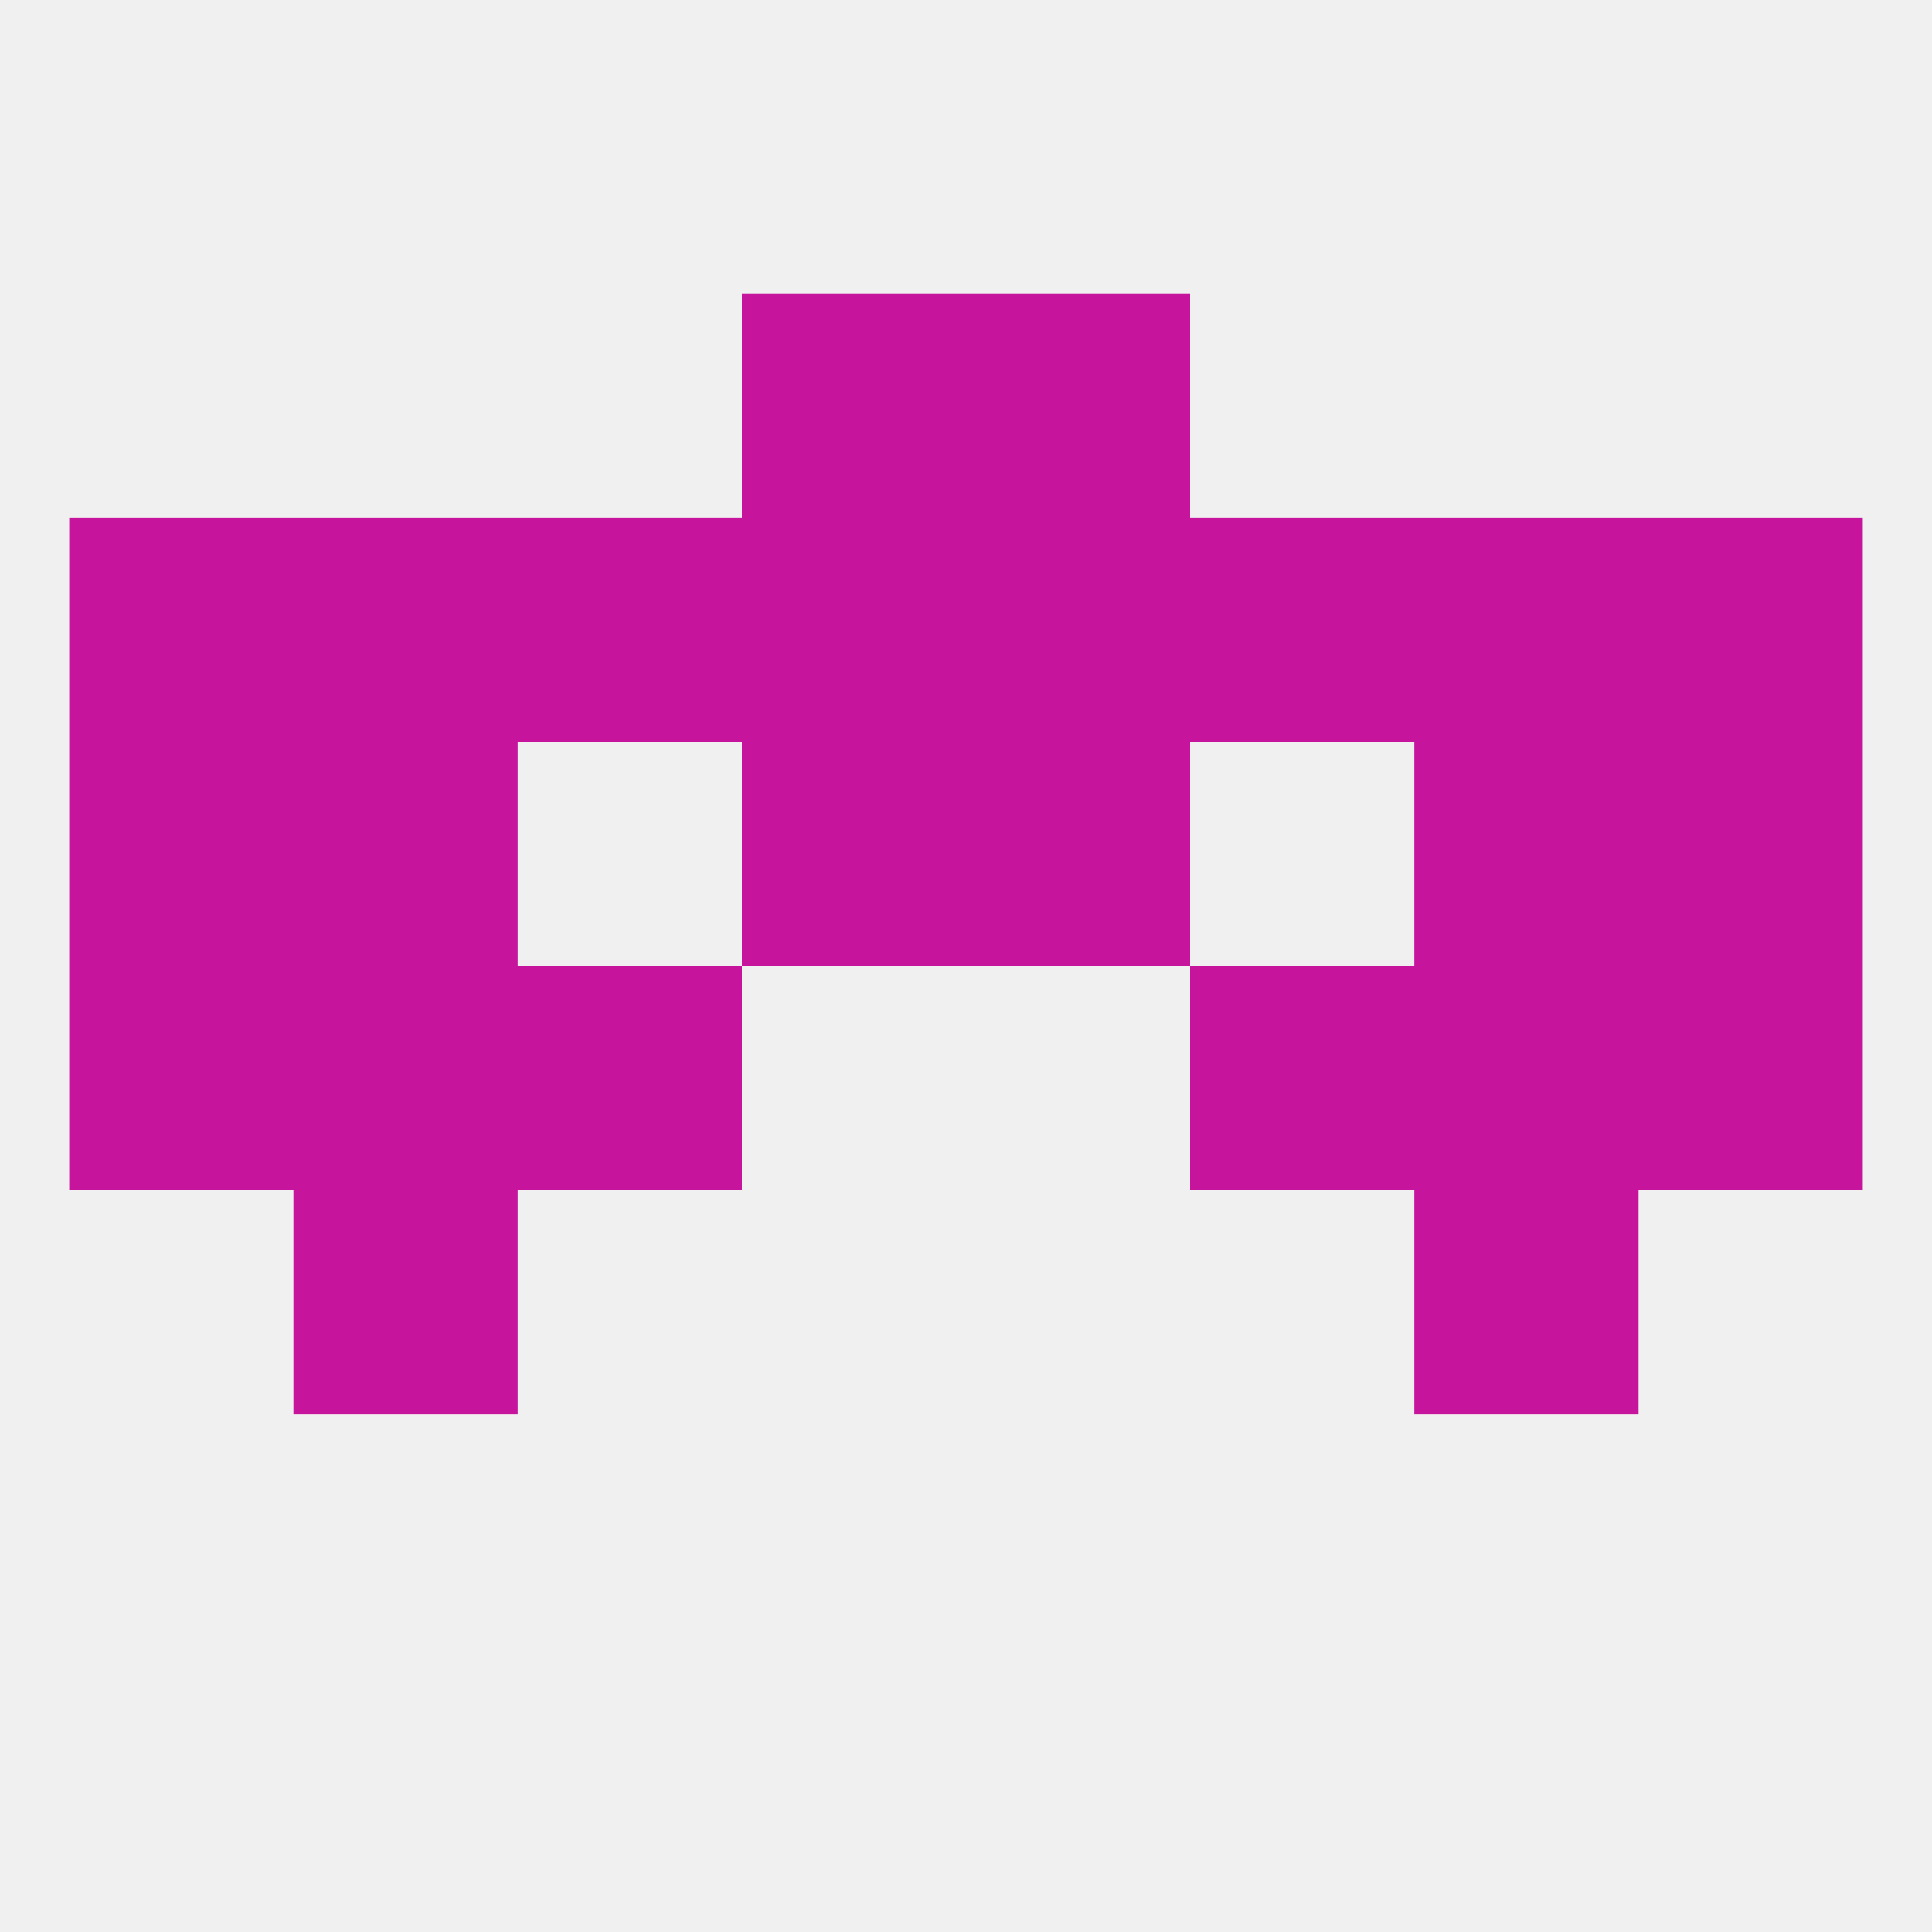
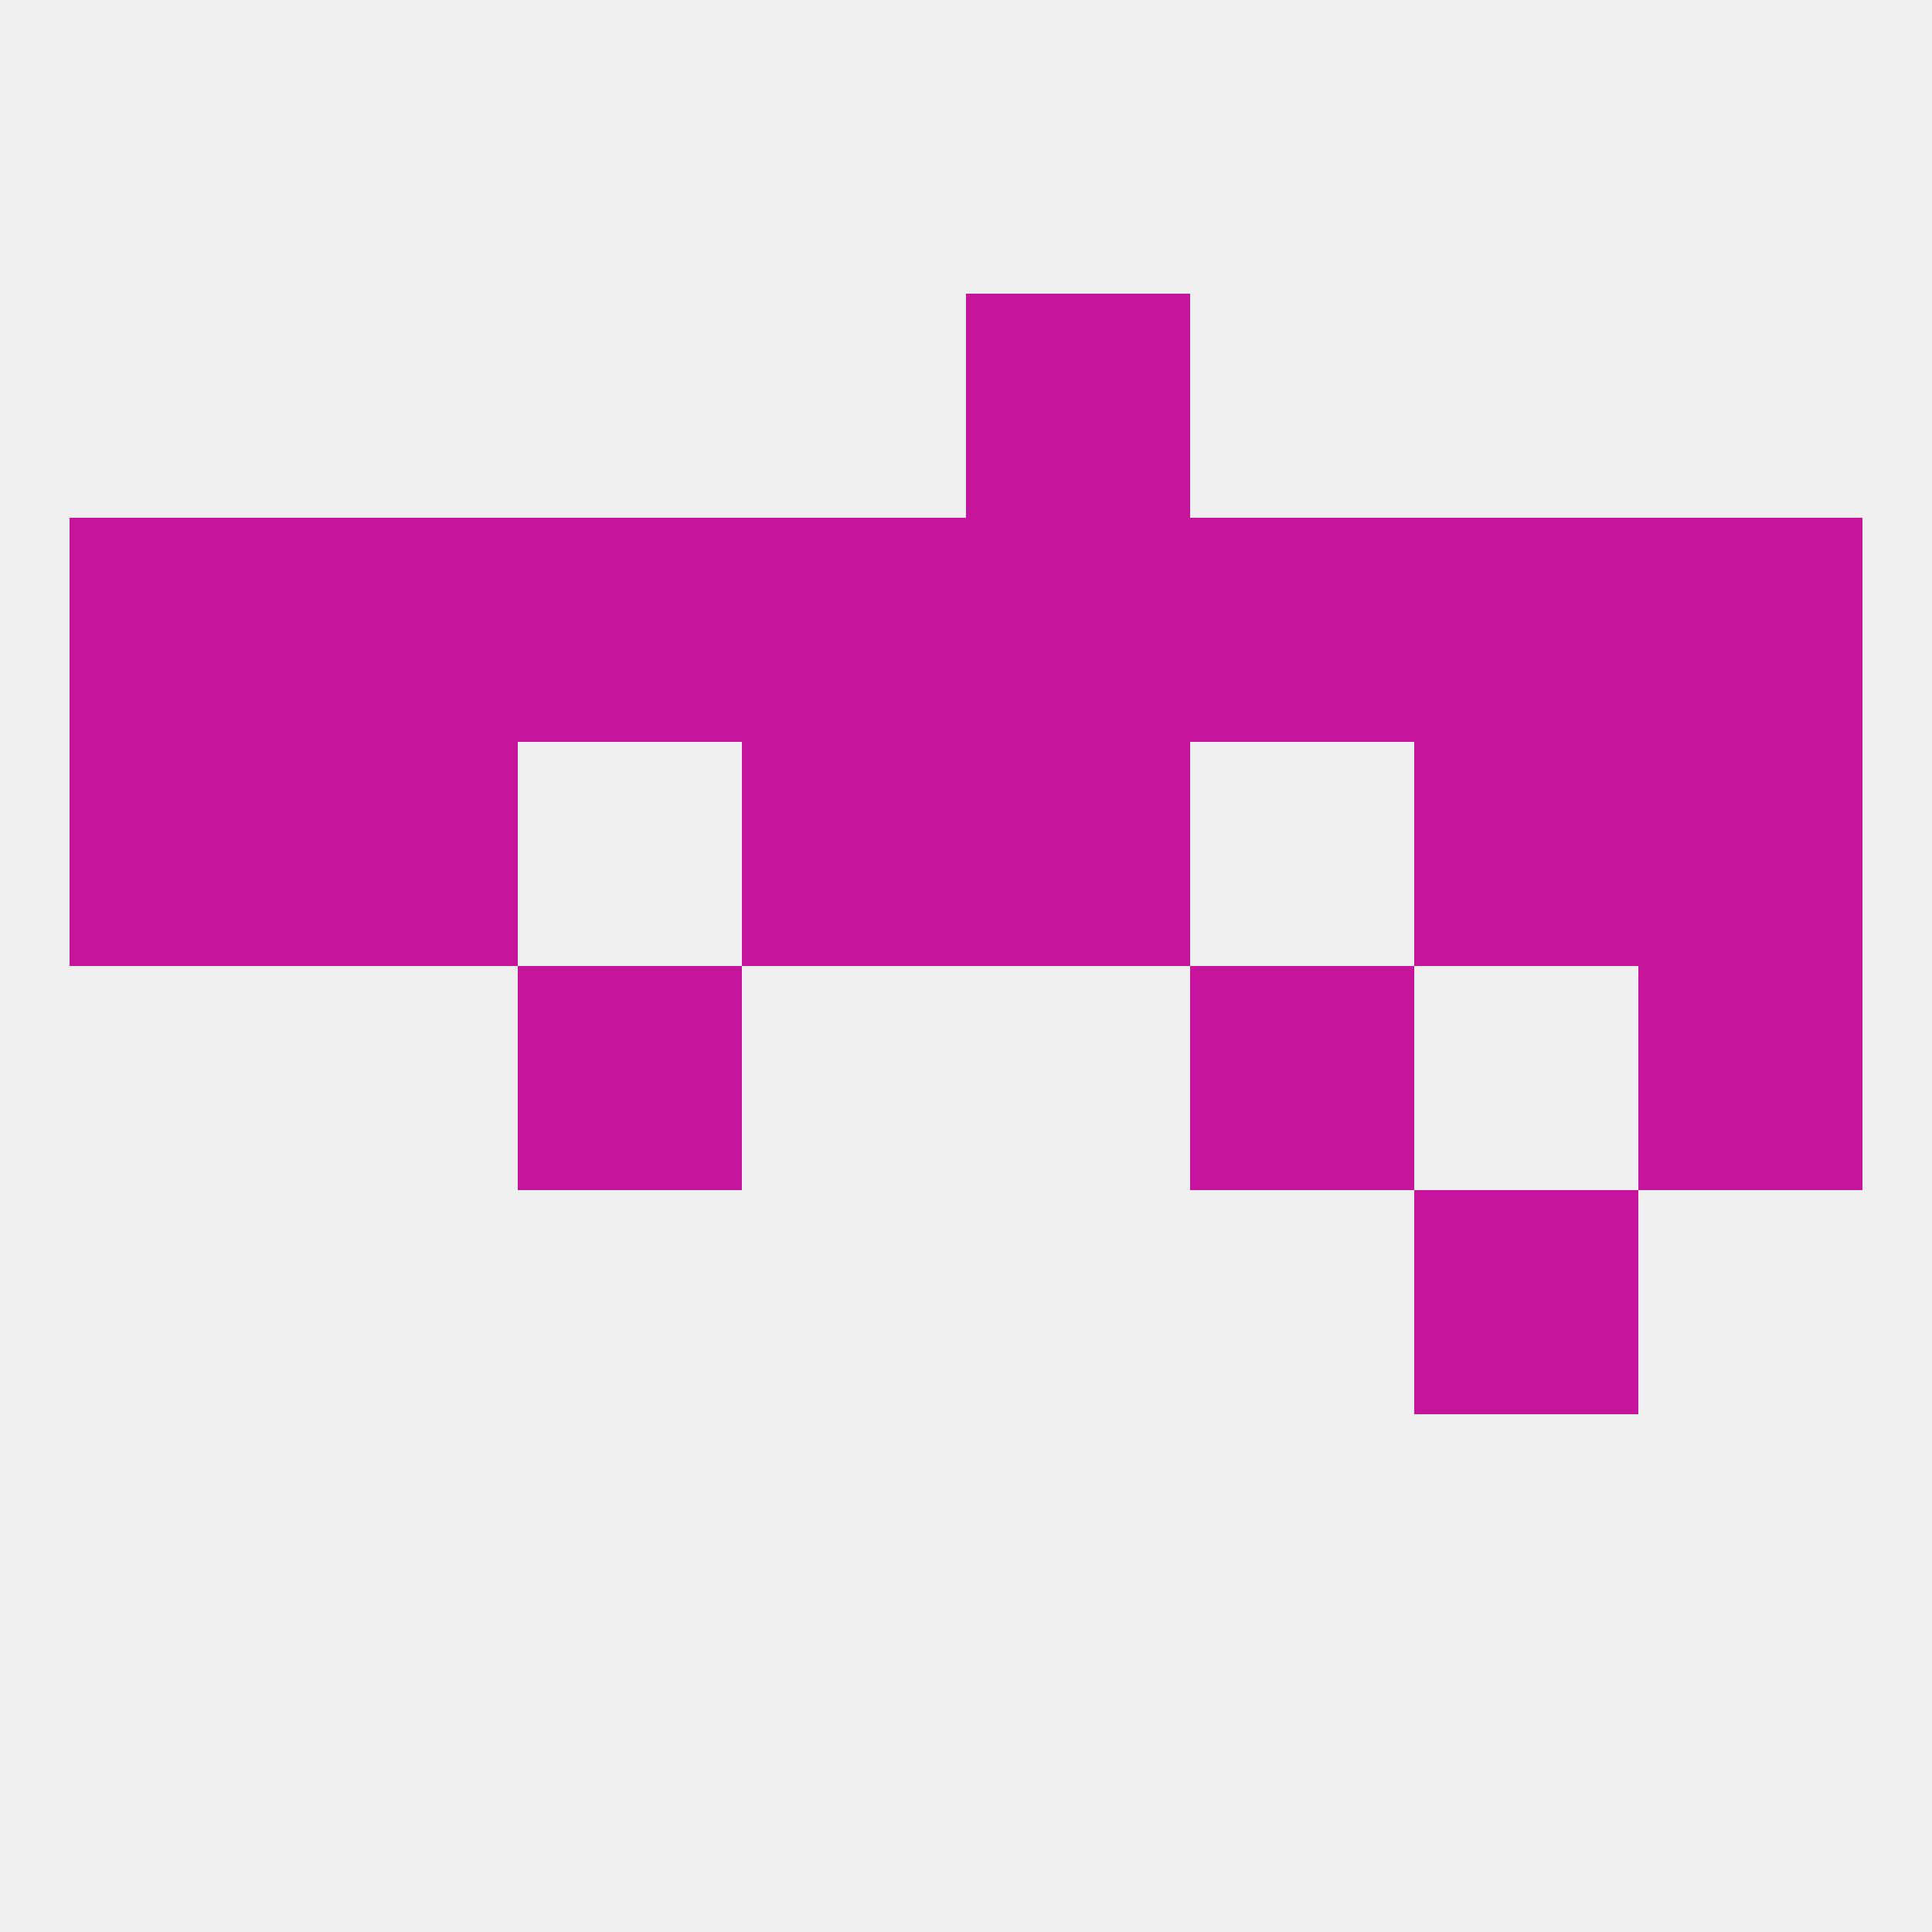
<svg xmlns="http://www.w3.org/2000/svg" version="1.1" baseprofile="full" width="250" height="250" viewBox="0 0 250 250">
  <rect width="100%" height="100%" fill="rgba(240,240,240,255)" />
-   <rect x="38" y="125" width="29" height="29" fill="rgba(198,20,157,255)" />
-   <rect x="183" y="125" width="29" height="29" fill="rgba(198,20,157,255)" />
  <rect x="67" y="125" width="29" height="29" fill="rgba(198,20,157,255)" />
  <rect x="154" y="125" width="29" height="29" fill="rgba(198,20,157,255)" />
-   <rect x="9" y="125" width="29" height="29" fill="rgba(198,20,157,255)" />
  <rect x="212" y="125" width="29" height="29" fill="rgba(198,20,157,255)" />
  <rect x="38" y="96" width="29" height="29" fill="rgba(198,20,157,255)" />
  <rect x="183" y="96" width="29" height="29" fill="rgba(198,20,157,255)" />
  <rect x="9" y="96" width="29" height="29" fill="rgba(198,20,157,255)" />
  <rect x="212" y="96" width="29" height="29" fill="rgba(198,20,157,255)" />
  <rect x="96" y="96" width="29" height="29" fill="rgba(198,20,157,255)" />
  <rect x="125" y="96" width="29" height="29" fill="rgba(198,20,157,255)" />
  <rect x="96" y="67" width="29" height="29" fill="rgba(198,20,157,255)" />
  <rect x="125" y="67" width="29" height="29" fill="rgba(198,20,157,255)" />
  <rect x="38" y="67" width="29" height="29" fill="rgba(198,20,157,255)" />
  <rect x="9" y="67" width="29" height="29" fill="rgba(198,20,157,255)" />
  <rect x="212" y="67" width="29" height="29" fill="rgba(198,20,157,255)" />
  <rect x="183" y="67" width="29" height="29" fill="rgba(198,20,157,255)" />
  <rect x="67" y="67" width="29" height="29" fill="rgba(198,20,157,255)" />
  <rect x="154" y="67" width="29" height="29" fill="rgba(198,20,157,255)" />
-   <rect x="96" y="38" width="29" height="29" fill="rgba(198,20,157,255)" />
  <rect x="125" y="38" width="29" height="29" fill="rgba(198,20,157,255)" />
-   <rect x="38" y="154" width="29" height="29" fill="rgba(198,20,157,255)" />
  <rect x="183" y="154" width="29" height="29" fill="rgba(198,20,157,255)" />
</svg>